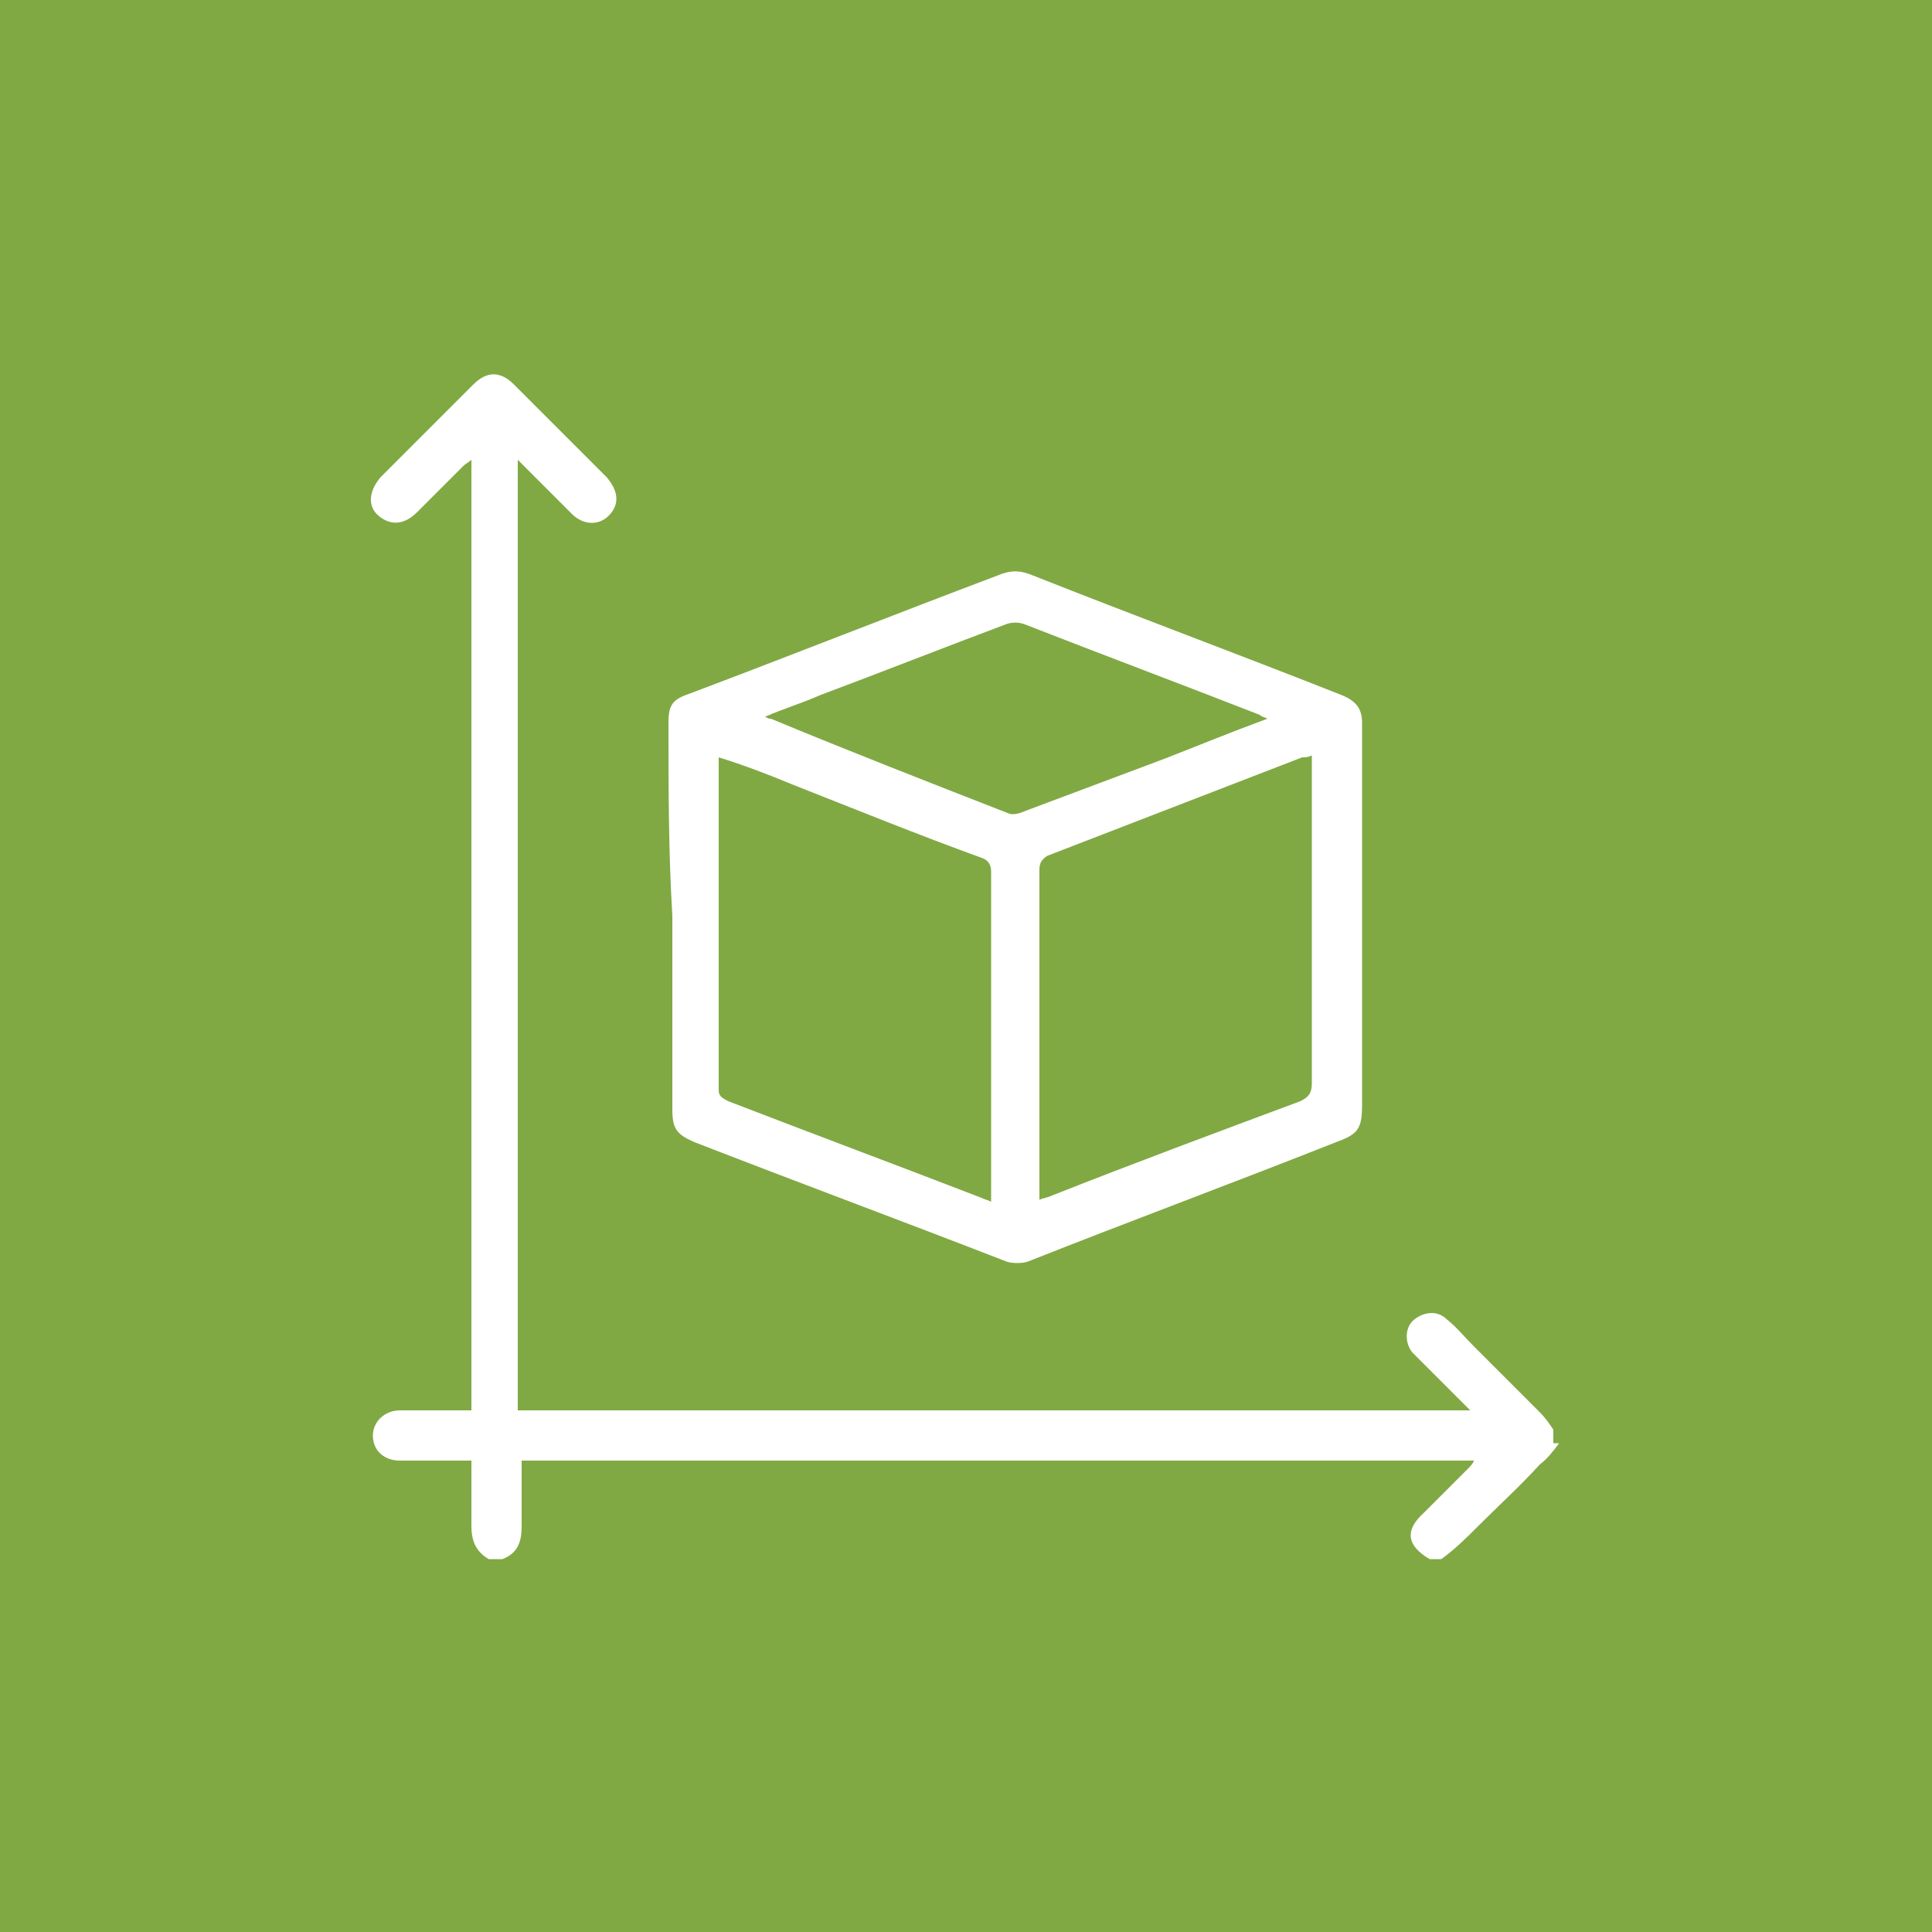
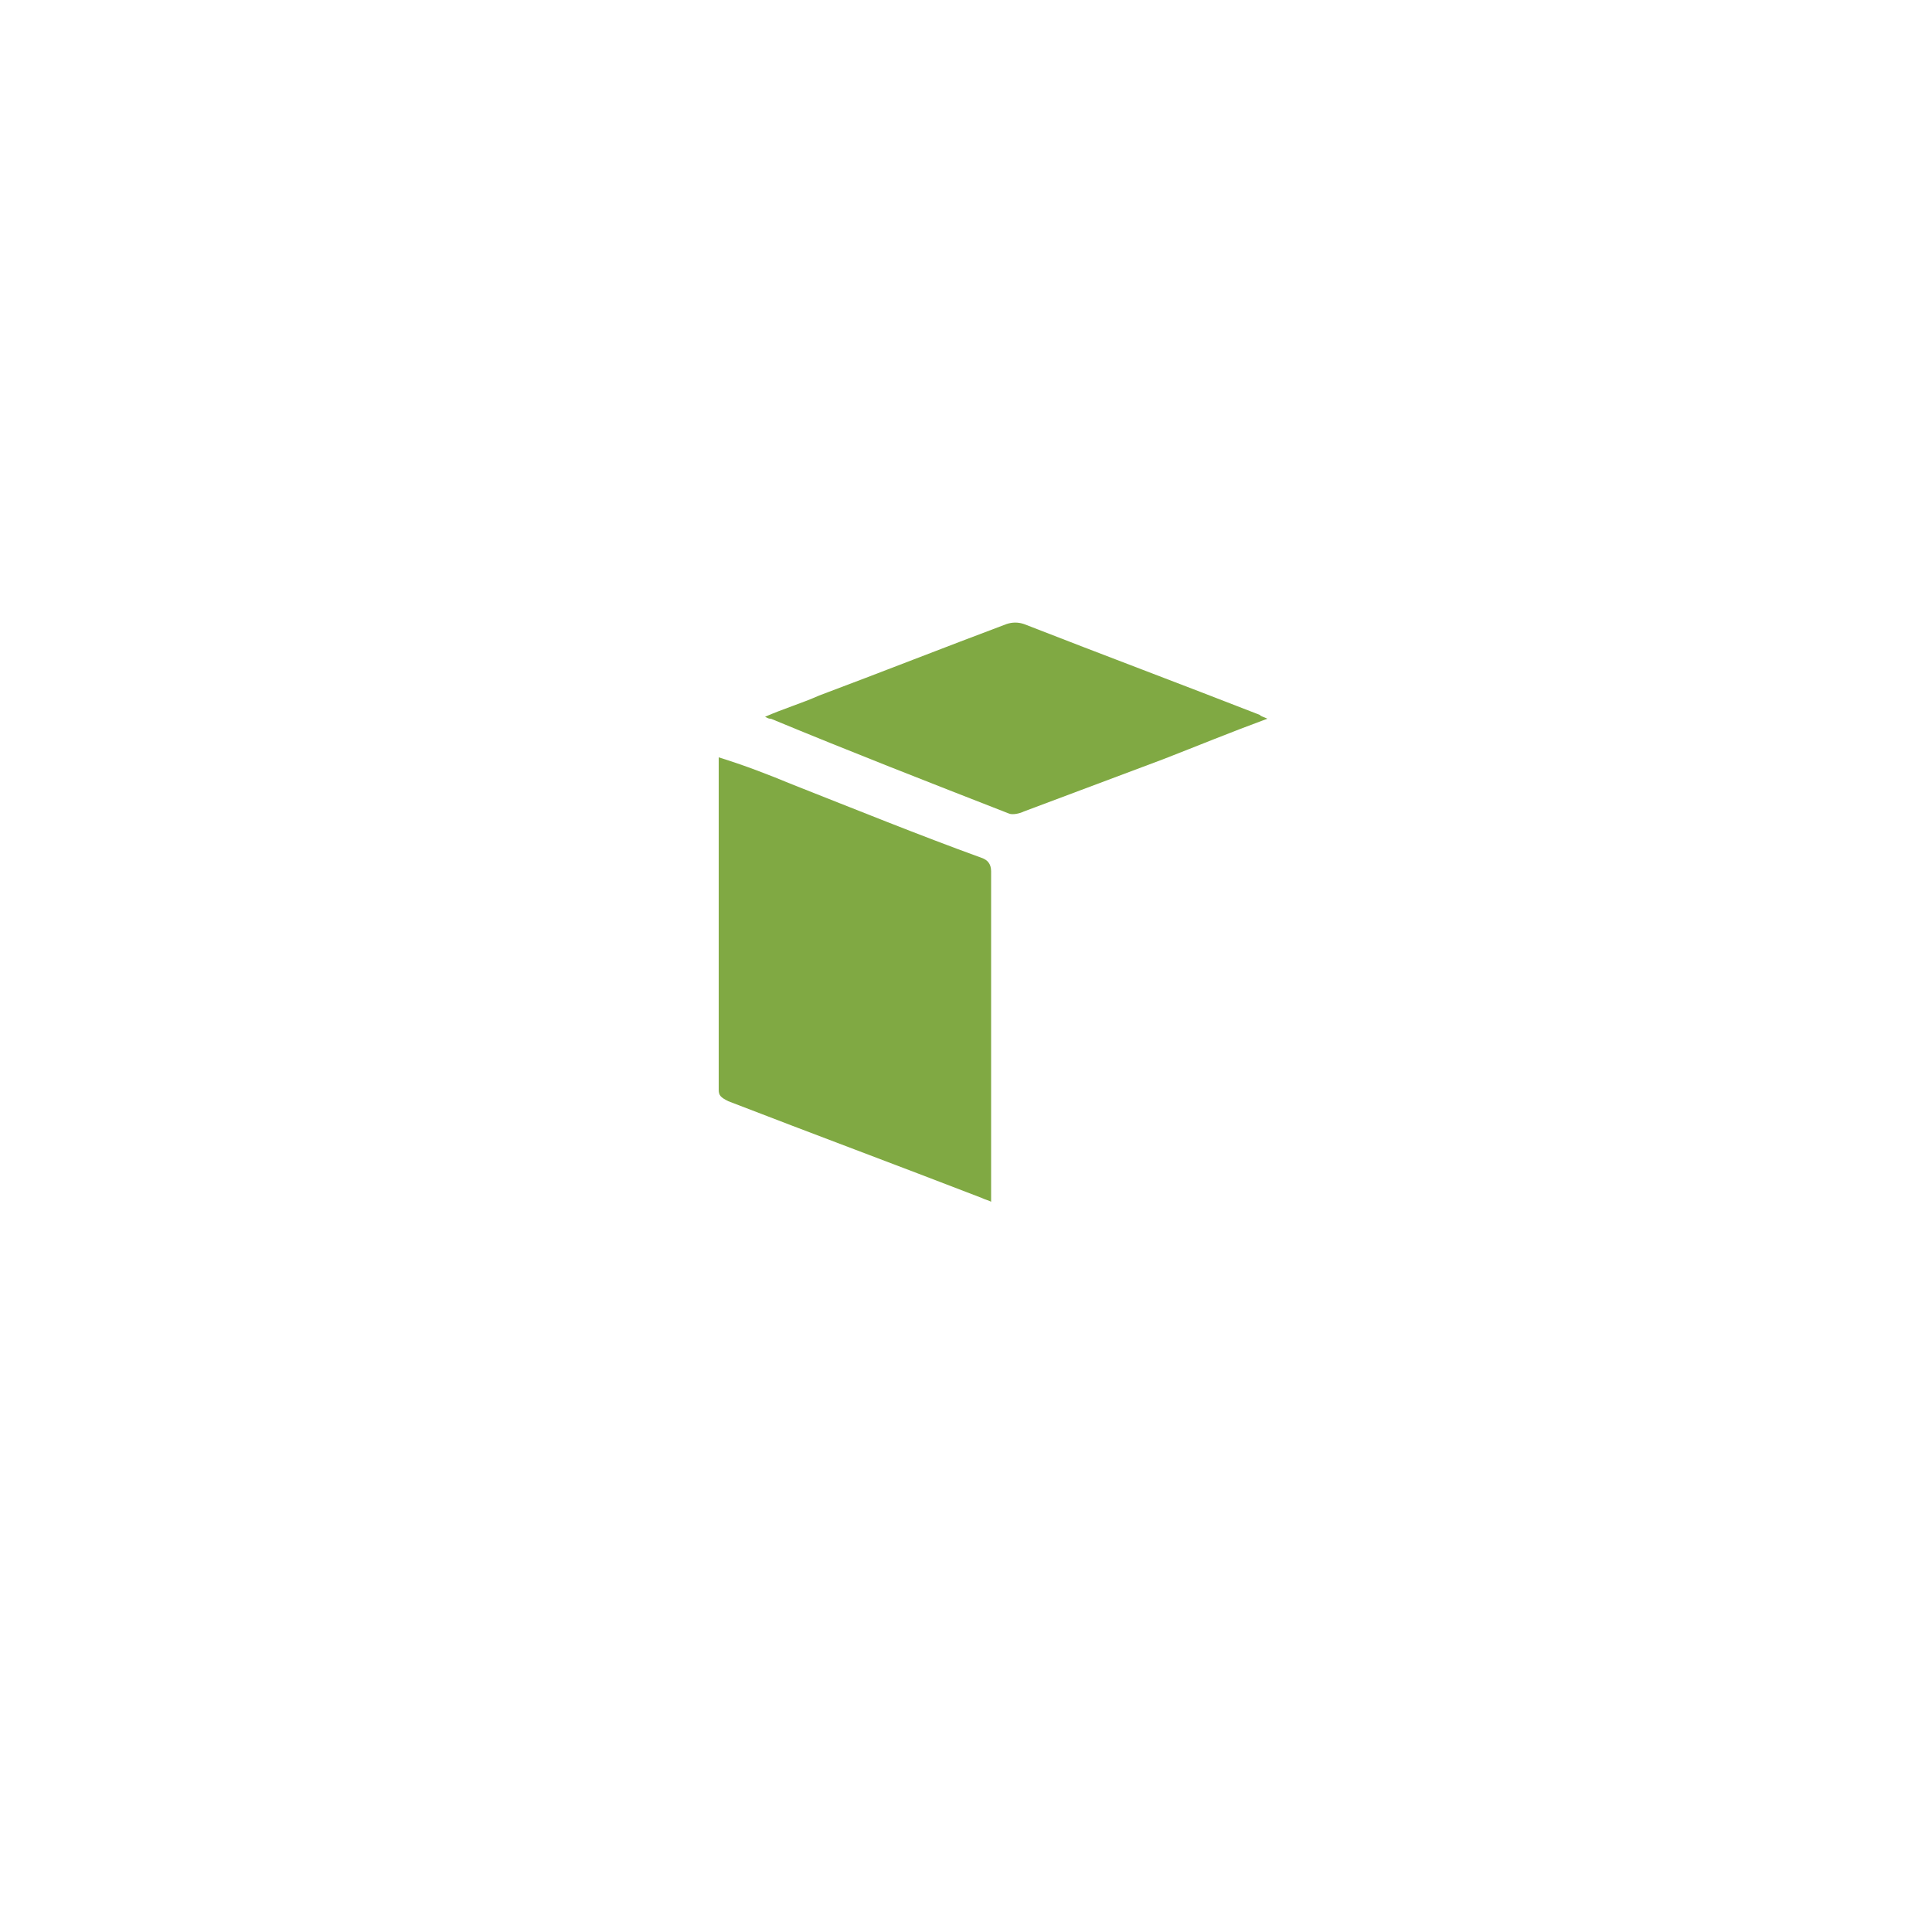
<svg xmlns="http://www.w3.org/2000/svg" version="1.1" id="Layer_1" x="0px" y="0px" viewBox="0 0 100 100" style="enable-background:new 0 0 100 100;" xml:space="preserve">
  <style type="text/css">
	.st0{fill:#80A943;}
</style>
  <g>
    <path class="st0" d="M52.2,42.1c0.2,0.1,0.6,0,0.8-0.1c2.4-0.9,4.8-1.8,7.2-2.7c1.8-0.7,3.5-1.4,5.4-2.1c-0.2-0.1-0.3-0.1-0.4-0.2   c-4.1-1.6-8.1-3.1-12.2-4.7c-0.3-0.1-0.6-0.1-0.9,0c-3.2,1.2-6.5,2.5-9.7,3.7c-0.9,0.4-1.9,0.7-2.8,1.1c0.2,0.1,0.2,0.1,0.3,0.1   C44,38.9,48.1,40.5,52.2,42.1z" />
-     <path class="st0" d="M53.8,45c0,5.5,0,11.1,0,16.6c0,0.2,0,0.3,0,0.5c0.2-0.1,0.4-0.1,0.6-0.2c4.3-1.7,8.6-3.3,12.9-4.9   c0.4-0.2,0.6-0.4,0.6-0.9c0-5.5,0-11,0-16.4v-0.6c-0.2,0.1-0.3,0.1-0.5,0.1c-4.4,1.7-8.8,3.4-13.2,5.1C53.9,44.5,53.8,44.7,53.8,45   z" />
-     <path class="st0" d="M0,0v100h100V0H0z M34.6,37.4c0-0.9,0.2-1.2,1.1-1.5c5.3-2,10.6-4.1,15.9-6.1c0.7-0.3,1.2-0.3,1.9,0   c5.3,2.1,10.7,4.1,16,6.2c0.7,0.3,1,0.7,1,1.4c0,6.6,0,13.2,0,19.8c0,1.2-0.2,1.5-1.3,1.9c-5.3,2.1-10.7,4.1-16,6.2   c-0.3,0.1-0.8,0.1-1.1,0c-5.4-2.1-10.8-4.1-16.2-6.2c-0.9-0.4-1.1-0.7-1.1-1.7c0-3.3,0-6.6,0-10C34.6,44.1,34.6,40.8,34.6,37.4z    M80.7,74.7c-0.3,0.4-0.6,0.8-1,1.1c-1,1.1-2.1,2.1-3.2,3.2c-0.6,0.6-1.2,1.2-1.9,1.7H74c-1.2-0.7-1.3-1.5-0.3-2.4   c0.8-0.8,1.5-1.5,2.3-2.3c0.1-0.1,0.2-0.2,0.3-0.4H27c0,1.2,0,2.3,0,3.4c0,0.8-0.2,1.4-1,1.7h-0.7c-0.7-0.4-0.9-1-0.9-1.7   c0-1.1,0-2.2,0-3.4c-0.4,0-0.7,0-1,0c-0.9,0-1.8,0-2.7,0c-0.8,0-1.4-0.5-1.4-1.3c0-0.7,0.6-1.3,1.4-1.3c1,0,2,0,3.1,0   c0.2,0,0.4,0,0.6,0V23.8c-0.1,0.1-0.3,0.2-0.4,0.3c-0.8,0.8-1.6,1.6-2.4,2.4c-0.7,0.7-1.4,0.7-2,0.2c-0.6-0.5-0.5-1.3,0.1-2   c1.6-1.6,3.2-3.2,4.8-4.8c0.7-0.7,1.4-0.7,2.1,0c1.6,1.6,3.2,3.2,4.8,4.8c0.6,0.7,0.7,1.4,0.1,2c-0.5,0.5-1.3,0.5-1.9-0.1   c-0.9-0.9-1.8-1.8-2.8-2.8V73h49.3c-0.9-0.9-1.7-1.7-2.5-2.5c-0.2-0.2-0.3-0.3-0.5-0.5c-0.4-0.5-0.4-1.3,0.1-1.7   c0.5-0.4,1.2-0.5,1.7,0c0.5,0.4,0.9,0.9,1.4,1.4c1.1,1.1,2.3,2.3,3.4,3.4c0.3,0.3,0.5,0.6,0.7,0.9V74.7z" />
    <path class="st0" d="M37.7,57c4.4,1.7,8.7,3.3,13.1,5c0.2,0.1,0.3,0.1,0.5,0.2c0-0.2,0-0.4,0-0.5c0-5.5,0-11.1,0-16.6   c0-0.4-0.2-0.6-0.5-0.7c-3.3-1.2-6.5-2.5-9.8-3.8c-1.2-0.5-2.5-1-3.8-1.4c0,0.2,0,0.3,0,0.5c0,5.6,0,11.2,0,16.7   C37.2,56.7,37.3,56.8,37.7,57z" />
  </g>
</svg>